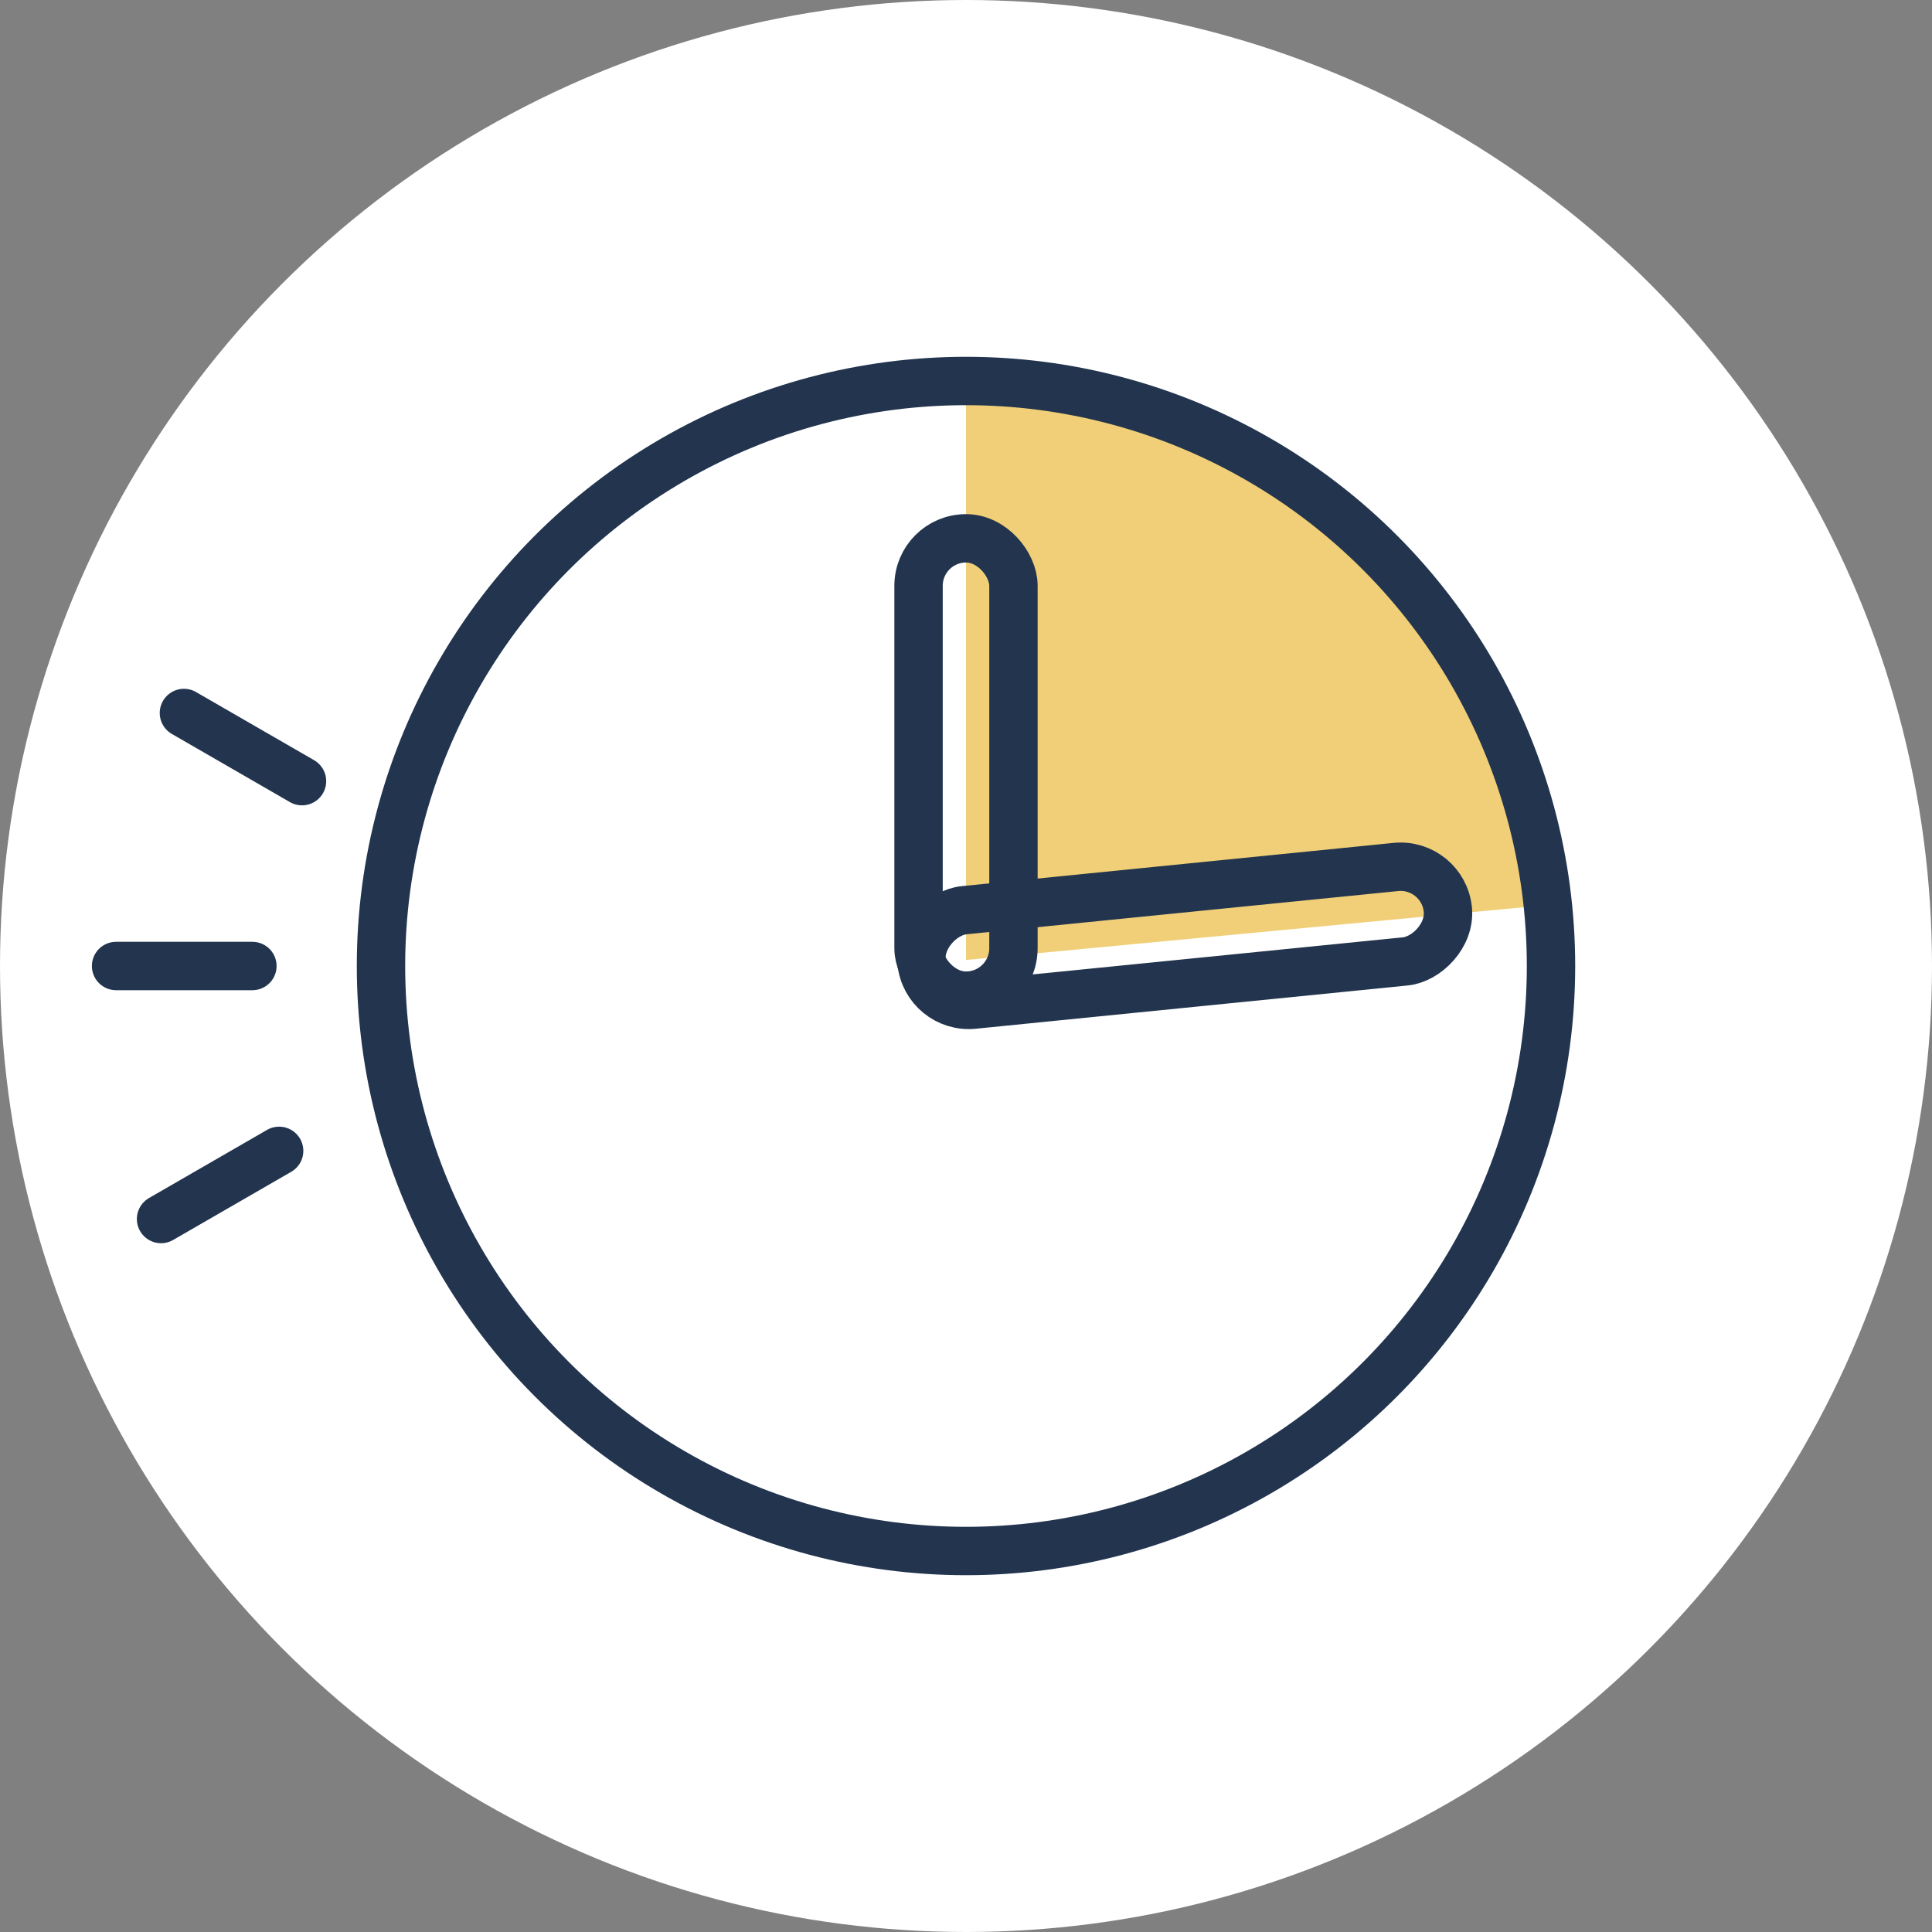
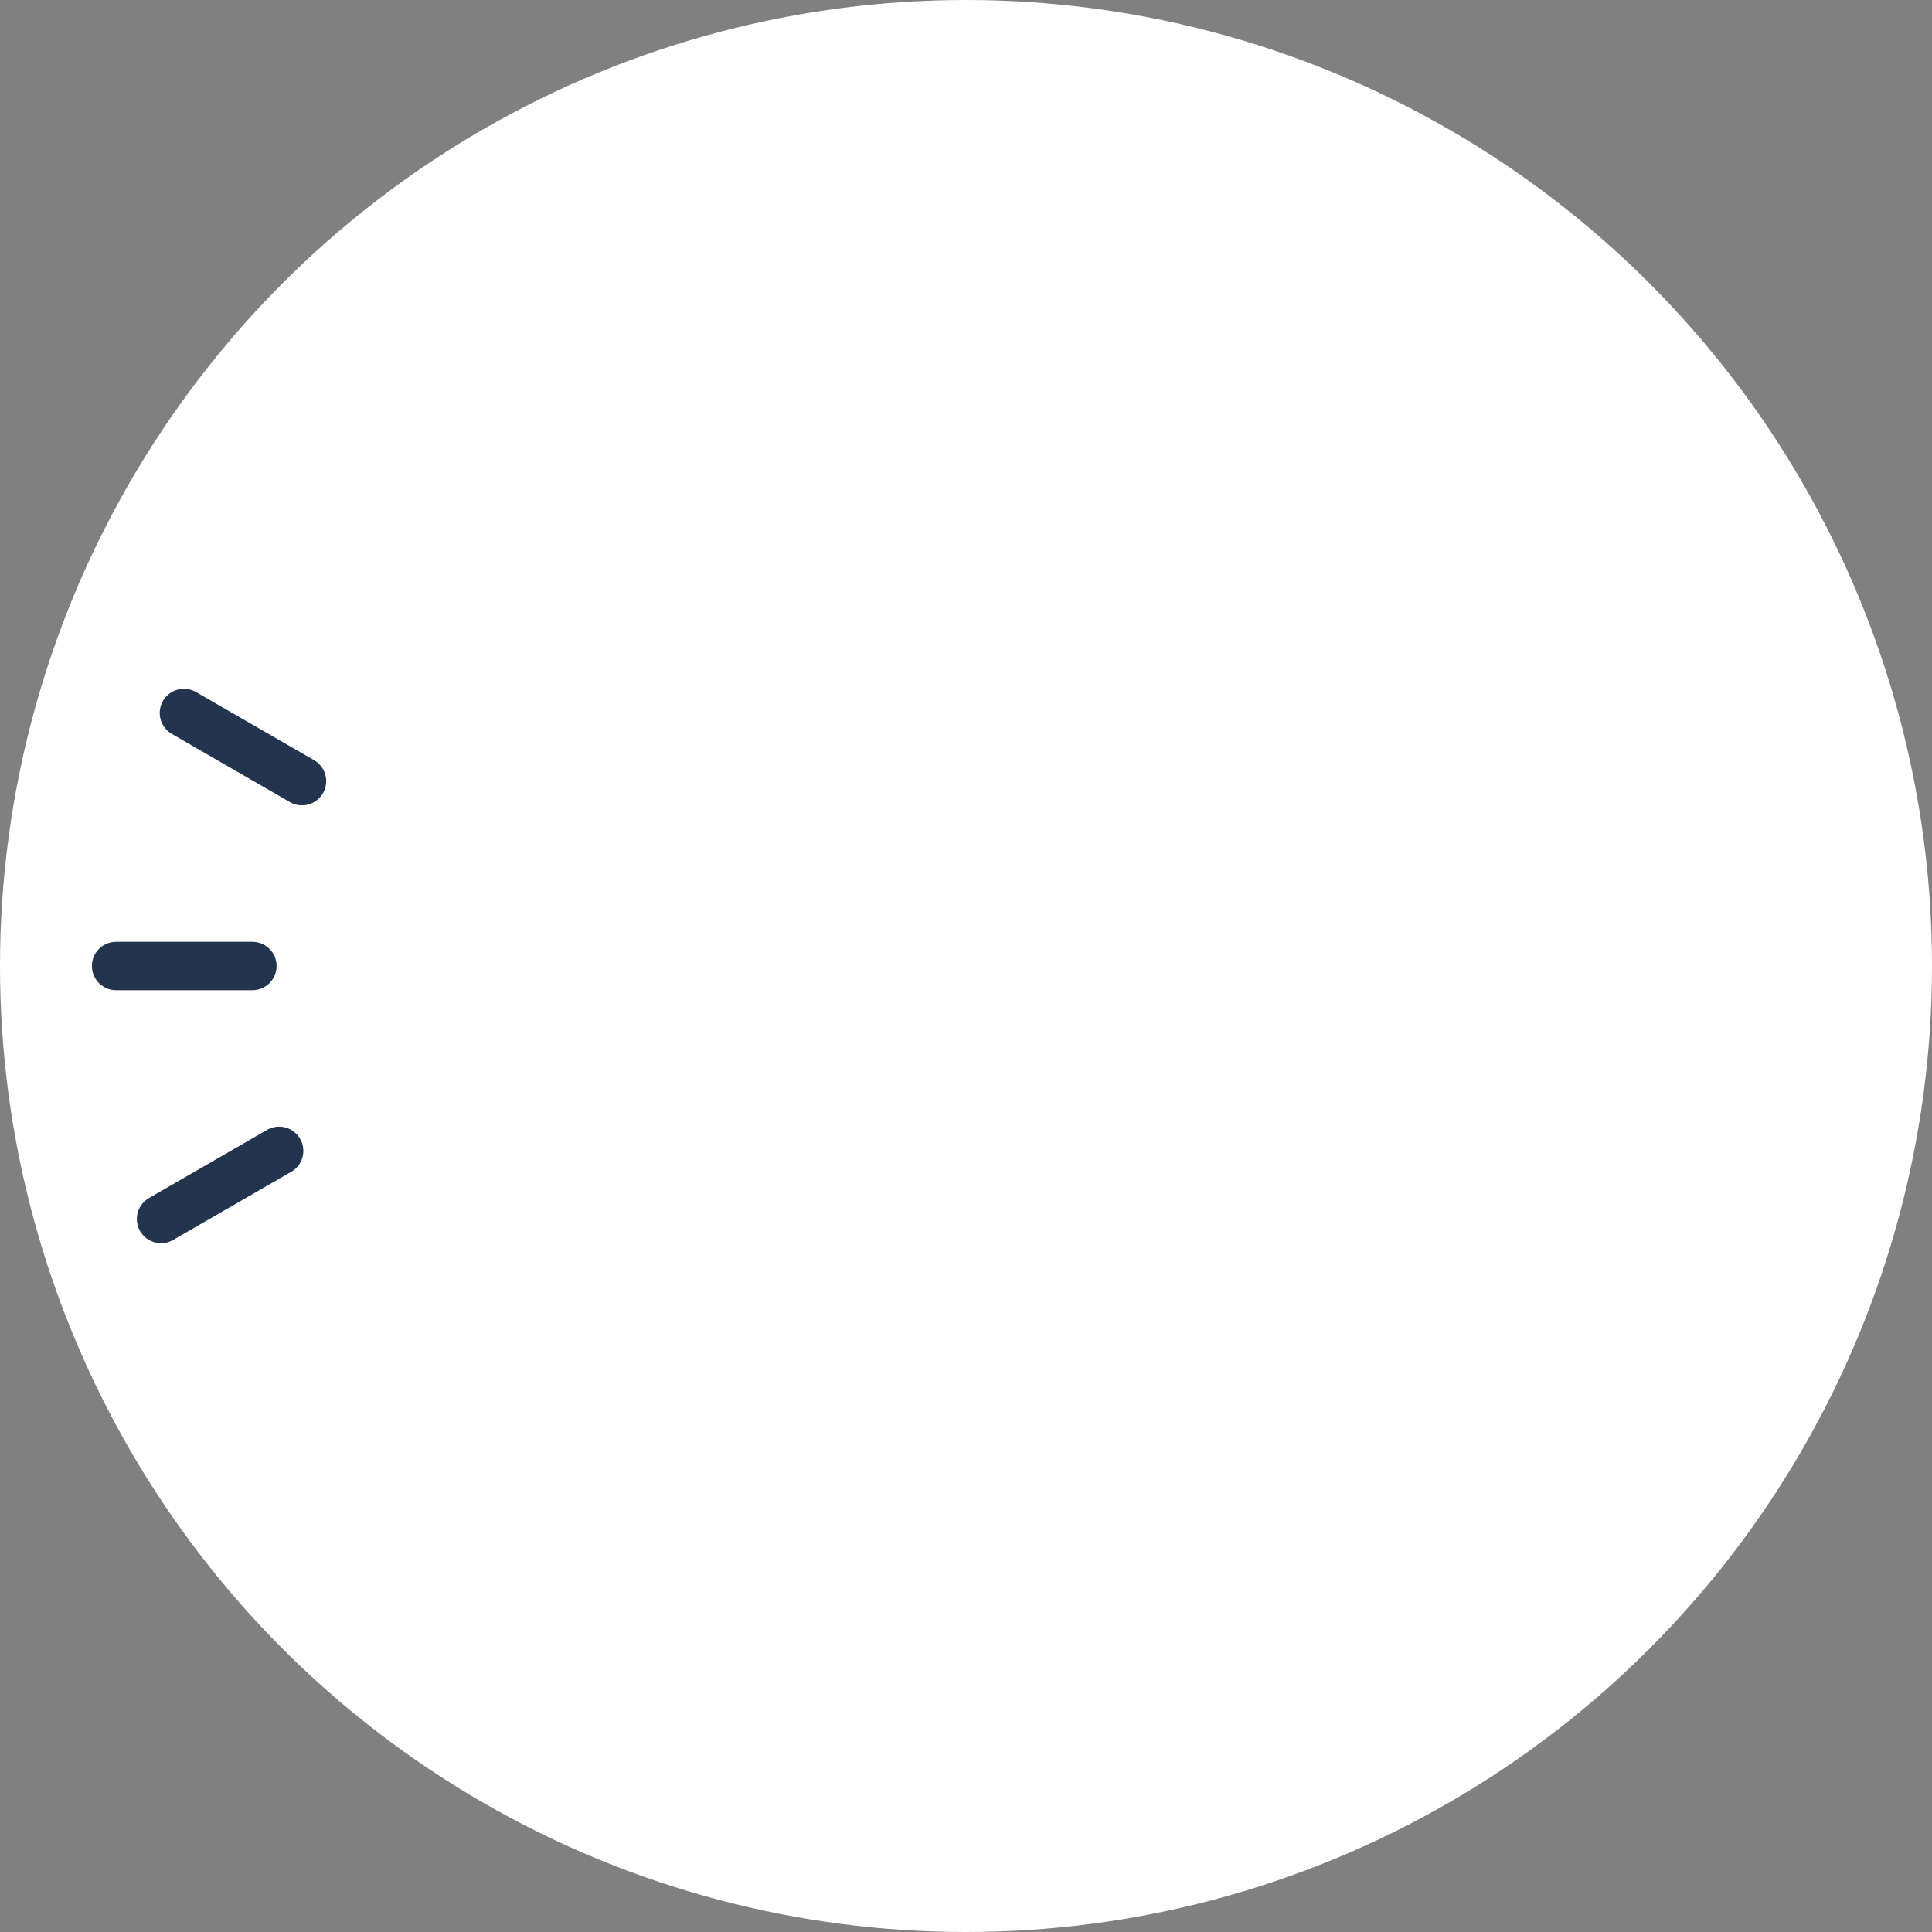
<svg xmlns="http://www.w3.org/2000/svg" viewBox="0 0 125 125">
  <rect x="0" y="0" width="125" height="125" fill="#808080" stroke="none" />
  <defs>
    <style>.cls-1{fill:#fff;}.cls-2{fill:#f0cf78;fill-rule:evenodd;}.cls-3{fill:none;stroke:#22344e;stroke-linecap:round;stroke-linejoin:round;stroke-width:3.13px;}</style>
  </defs>
  <g id="Layer_2" data-name="Layer 2">
    <g id="Layer_1-2" data-name="Layer 1">
      <circle class="cls-1" cx="62.5" cy="62.5" r="62.5" />
-       <path class="cls-2" d="M62.5,62.11V24.65a37.85,37.85,0,0,1,37.65,33.9Z" />
-       <circle class="cls-3" cx="62.5" cy="62.5" r="37.85" />
-       <rect class="cls-3" x="73.58" y="43.44" width="6.14" height="34.22" rx="3.07" transform="translate(24.04 142.85) rotate(-95.72)" />
-       <rect class="cls-3" x="59.43" y="34.83" width="6.14" height="29.59" rx="3.07" />
      <line class="cls-3" x1="16.33" y1="62.5" x2="7.51" y2="62.5" />
      <line class="cls-3" x1="19.54" y1="50.54" x2="11.9" y2="46.13" />
      <line class="cls-3" x1="18.06" y1="74.46" x2="10.42" y2="78.87" />
    </g>
  </g>
</svg>